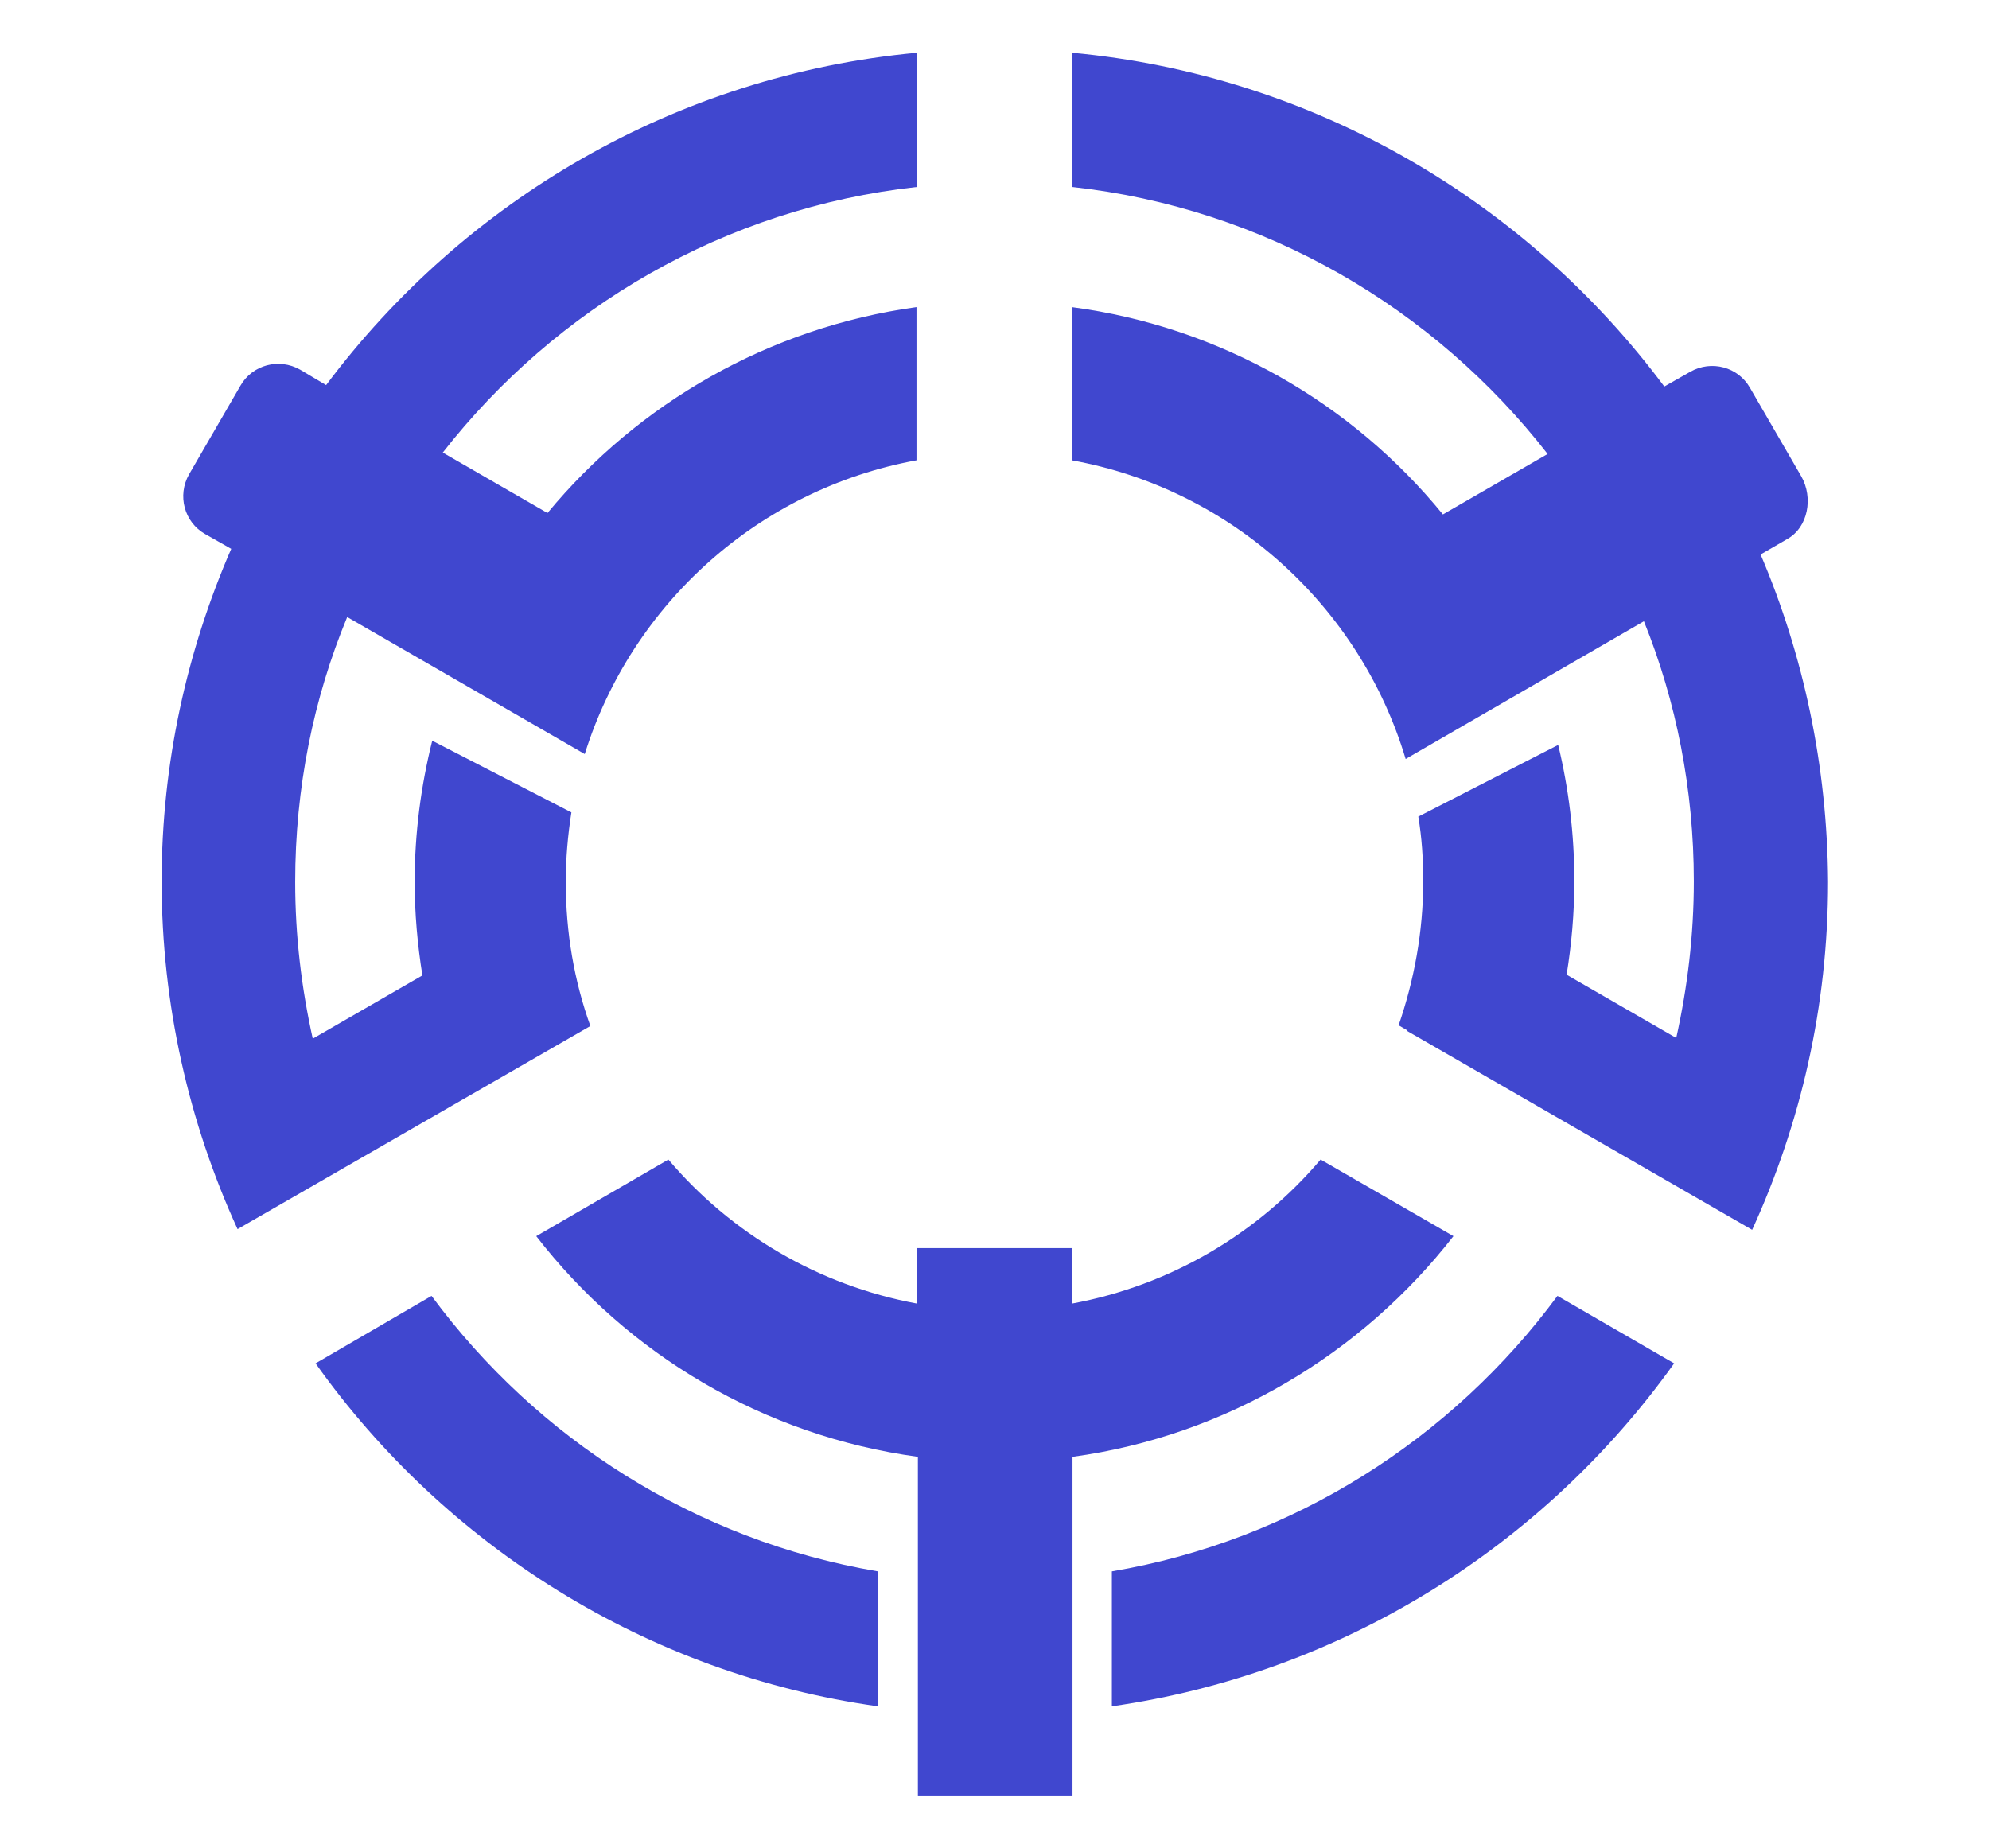
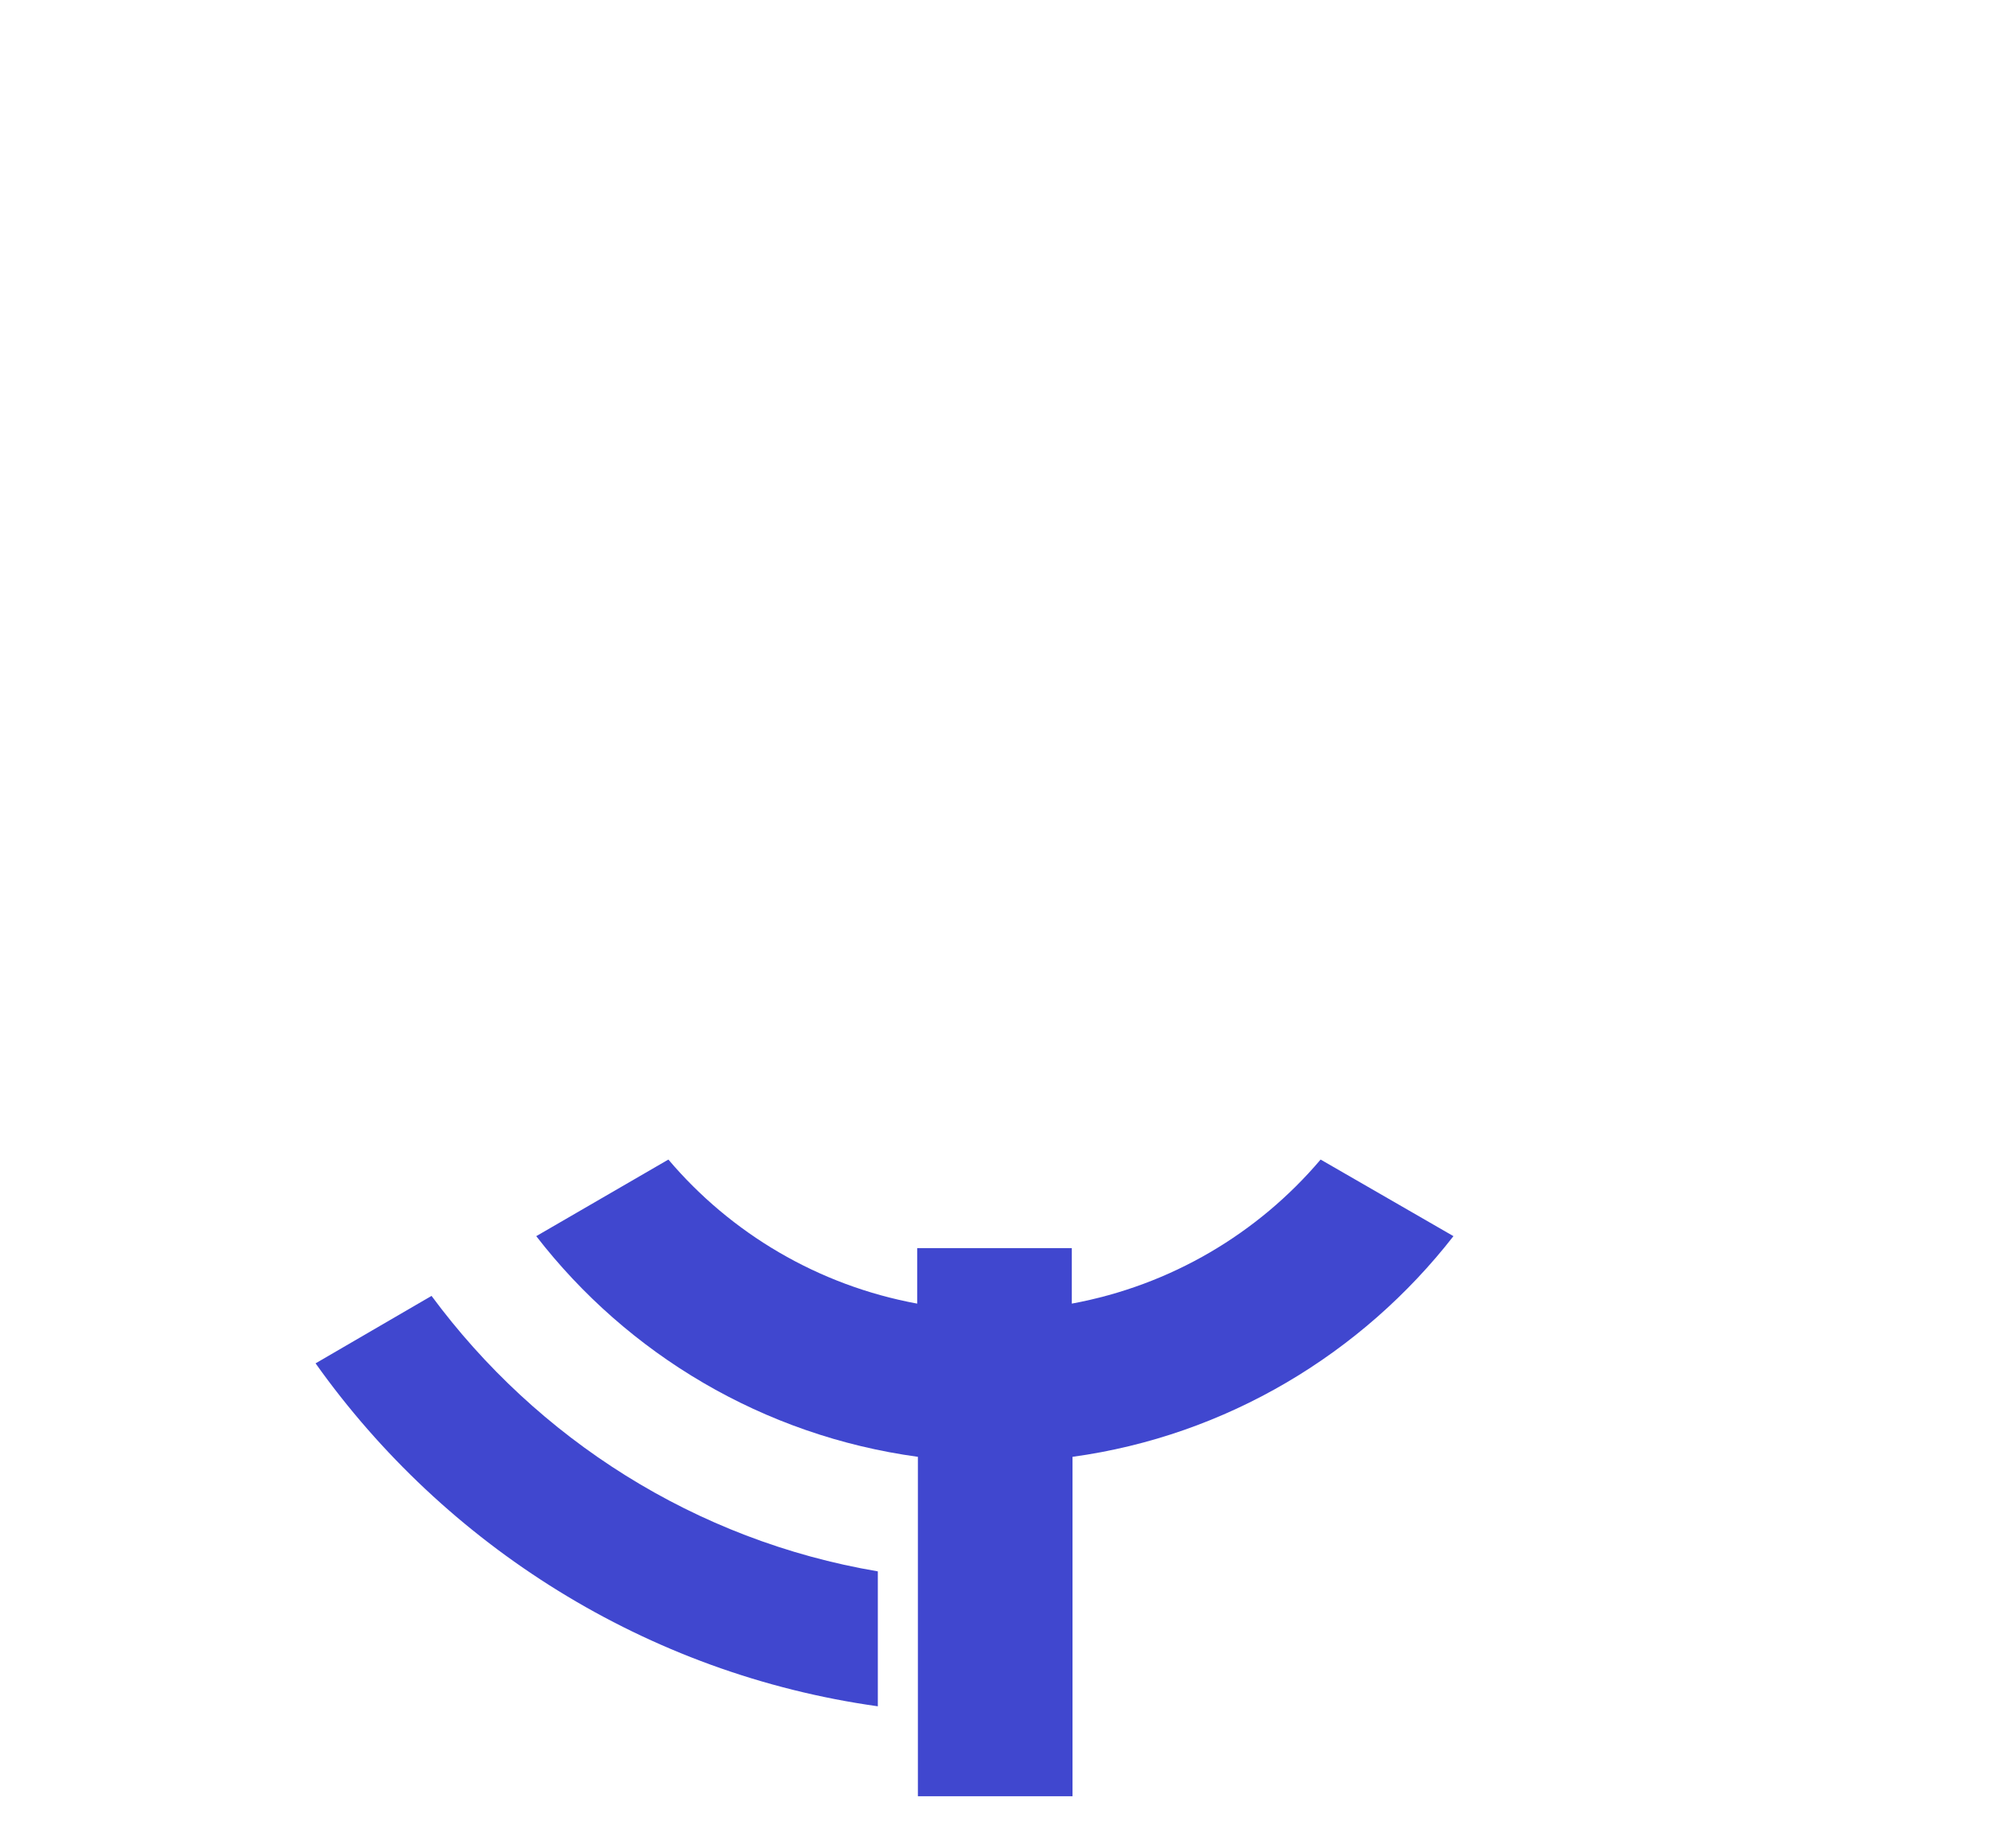
<svg xmlns="http://www.w3.org/2000/svg" enable-background="new 0 0 283 263" version="1.1" viewBox="0 0 283 263" xml:space="preserve">
  <style type="text/css">
	.st0{fill:#4047CF;}
</style>
  <path class="st0" d="m206.8 175.9-18.9-10.9c-8.9 10.5-21.3 17.9-35.4 20.5v-7.9h-22v7.9c-14.1-2.6-26.5-10-35.4-20.5l-18.8 10.9c13 16.8 32.3 28.4 54.3 31.4v48.3h22v-48.3c21.9-3 41.2-14.7 54.2-31.4z" />
  <path class="st0" d="m61.4 184.4-16.5 9.6c18.4 25.9 47.1 44.2 80 48.8v-19.2c-26-4.4-48.5-18.9-63.5-39.2z" />
-   <path class="st0" d="m130.5 26.6v-19.1c-34.4 3.2-64.5 21.1-84.1 47.3l-3.7-2.2c-3-1.7-6.8-0.7-8.5 2.3l-7.3 12.6c-1.7 3-0.7 6.8 2.3 8.5l3.7 2.1c-6.3 14.5-9.9 30.5-9.9 47.3 0 17.6 3.9 34.4 10.8 49.5l50.2-28.9c-2.3-6.4-3.5-13.3-3.5-20.5 0-3.4 0.3-6.7 0.8-9.9l-19.8-10.2c-1.6 6.4-2.5 13.1-2.5 20.1 0 4.5 0.4 8.9 1.1 13.3l-15.6 9c-1.6-7.2-2.5-14.6-2.5-22.3 0-13.4 2.6-26.1 7.4-37.7l33.8 19.5c6.7-21.4 24.8-37.7 47.2-41.8v-21.8c-21 2.9-39.6 13.7-52.5 29.3l-14.9-8.6c16.1-20.6 40.1-34.8 67.5-37.8z" />
-   <path class="st0" d="m250.5 78.9 3.8-2.2c3-1.7 3.7-5.9 2-8.9l-7.3-12.6c-1.7-3-5.5-4-8.5-2.3l-3.7 2.1c-19.6-26.3-49.8-44.3-84.3-47.5v19.1c27.5 3 51.6 17.3 67.7 38l-14.9 8.6c-12.9-15.8-31.6-26.7-52.8-29.5v21.8c22.7 4.1 41 20.8 47.5 42.5l33.9-19.6c4.6 11.4 7.1 23.9 7.1 37 0 7.7-0.9 15.1-2.5 22.3l-15.6-9c0.7-4.3 1.1-8.8 1.1-13.3 0-6.7-0.8-13.2-2.3-19.4l-19.9 10.2c0.5 3 0.7 6 0.7 9.2 0 7.2-1.3 14.1-3.5 20.5l1.2 0.7v0.1l49.1 28.3c6.9-15.1 10.8-31.8 10.8-49.5-0.1-16.5-3.5-32.3-9.6-46.6z" />
-   <path class="st0" d="m221.6 184.4c-15 20.3-37.5 34.8-63.4 39.2v19.2c32.9-4.7 61.5-22.9 80-48.8l-16.6-9.6z" />
</svg>